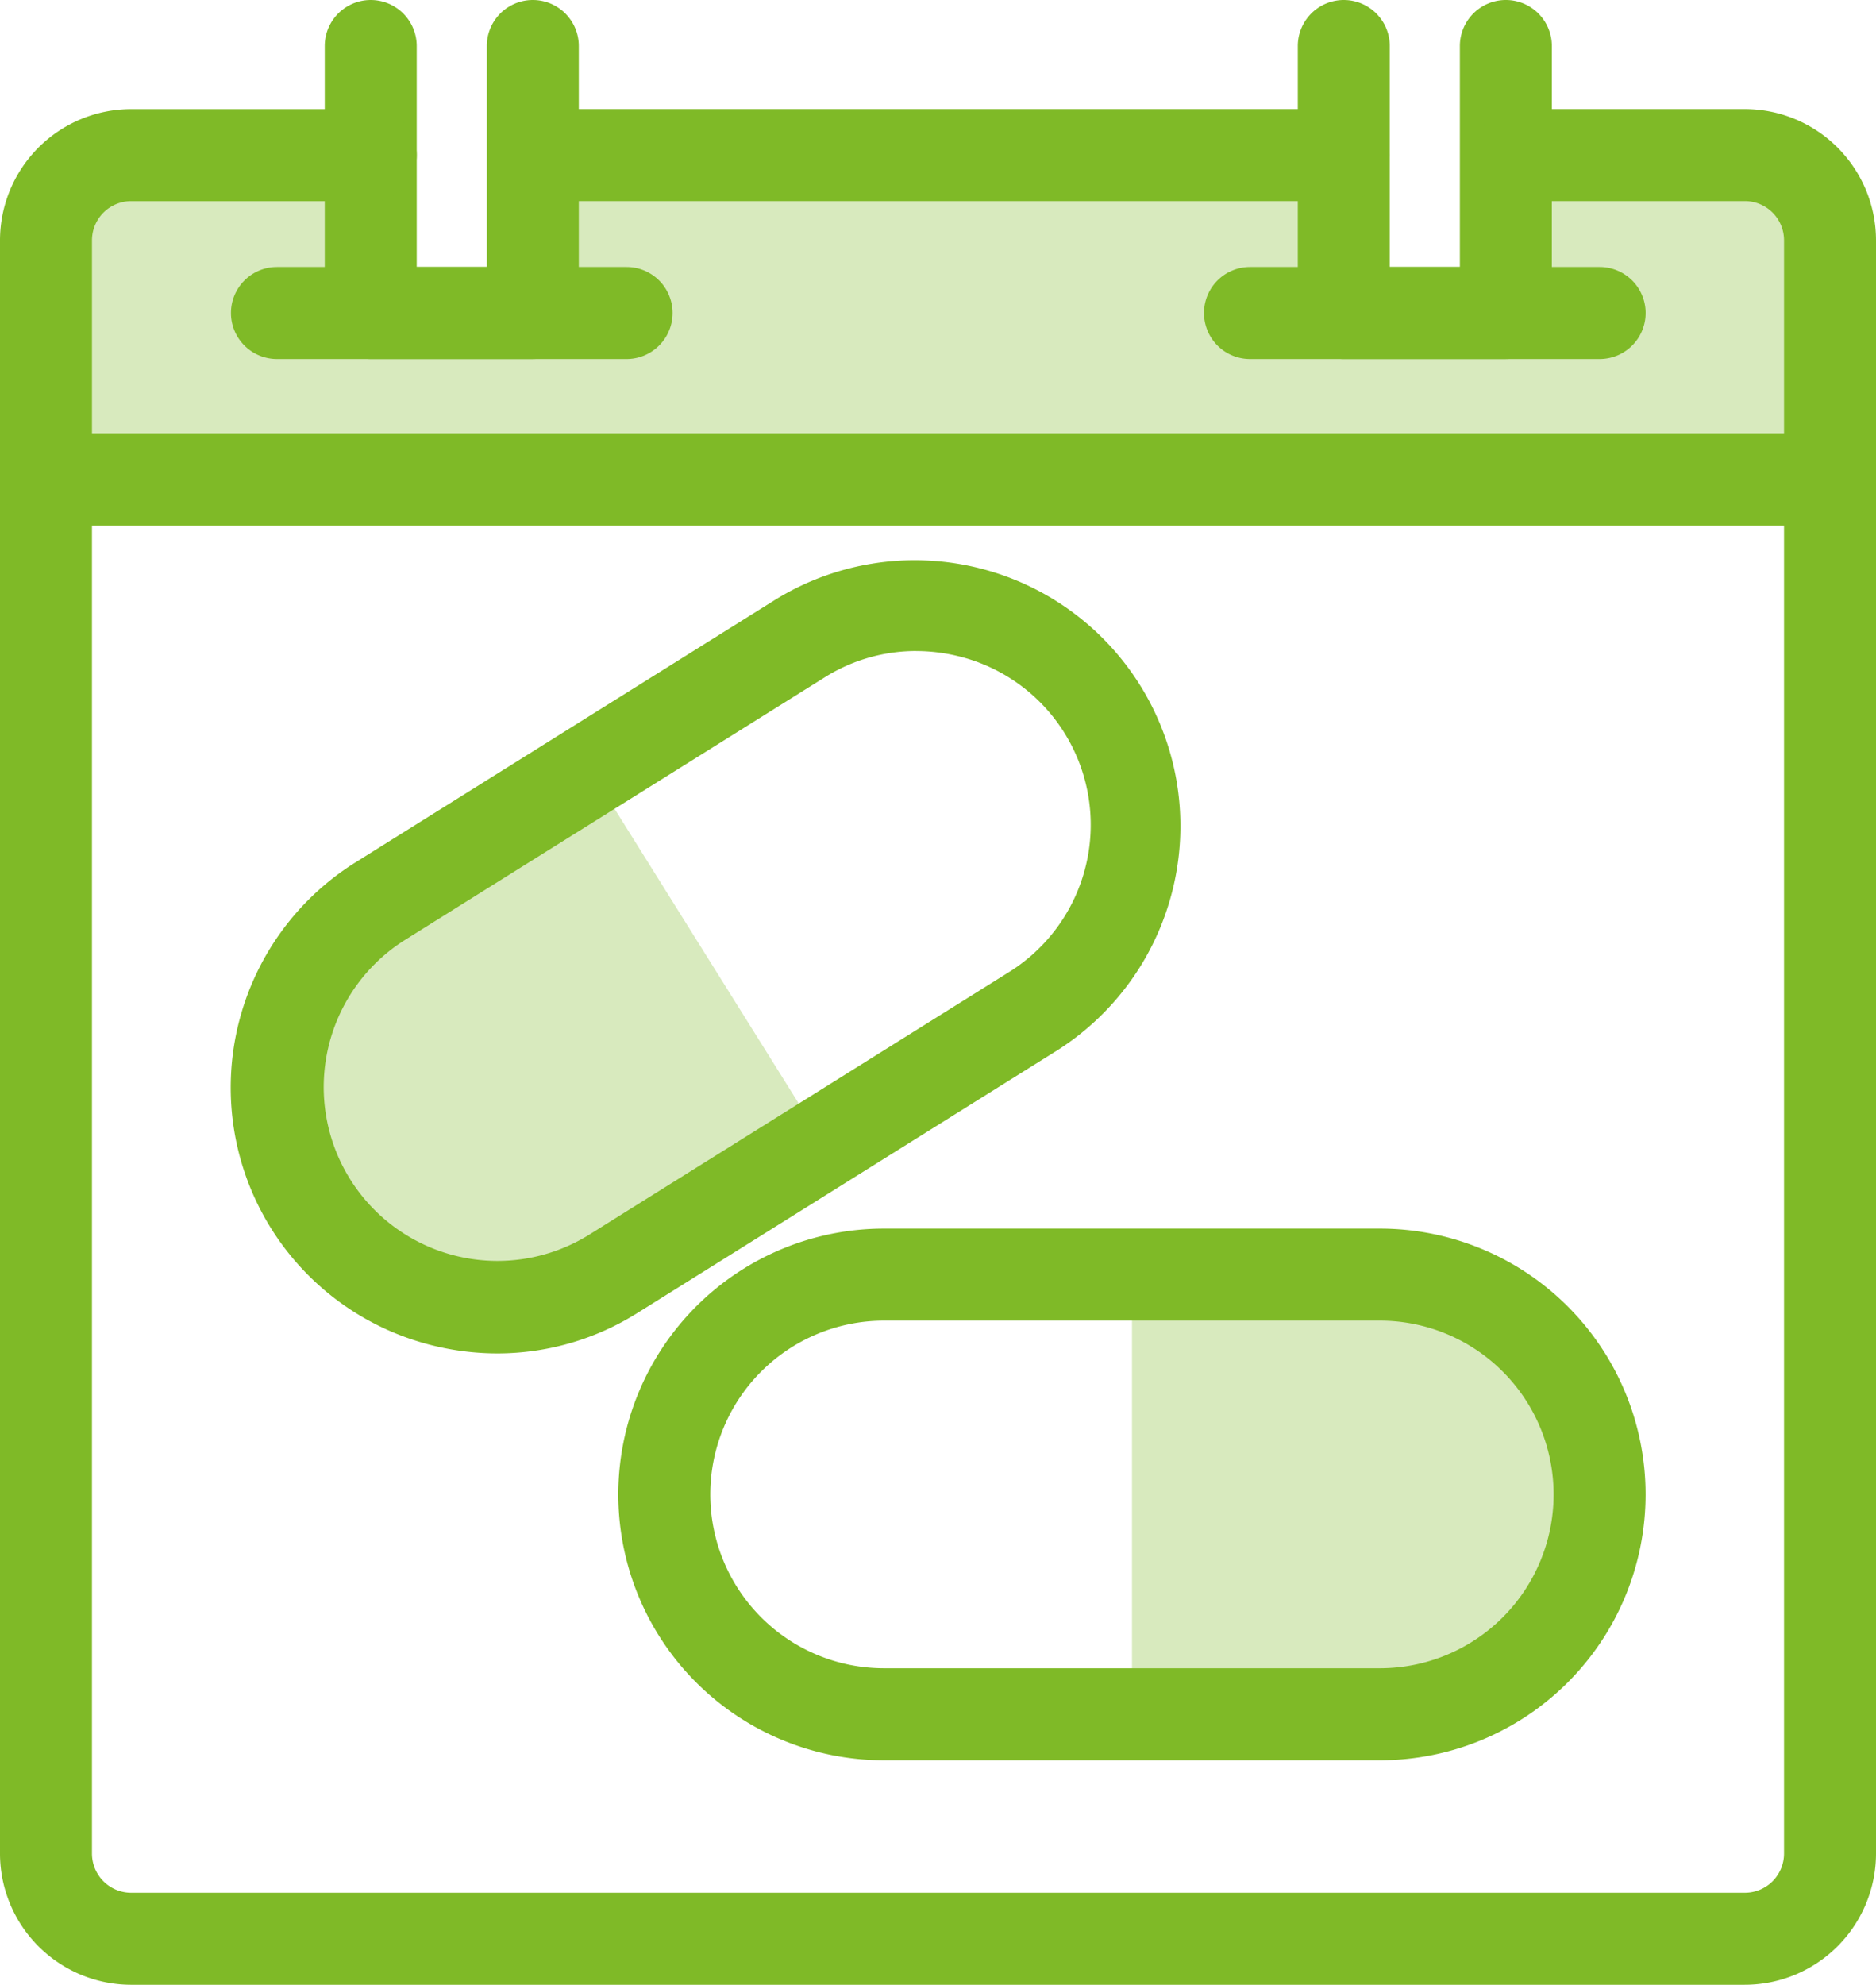
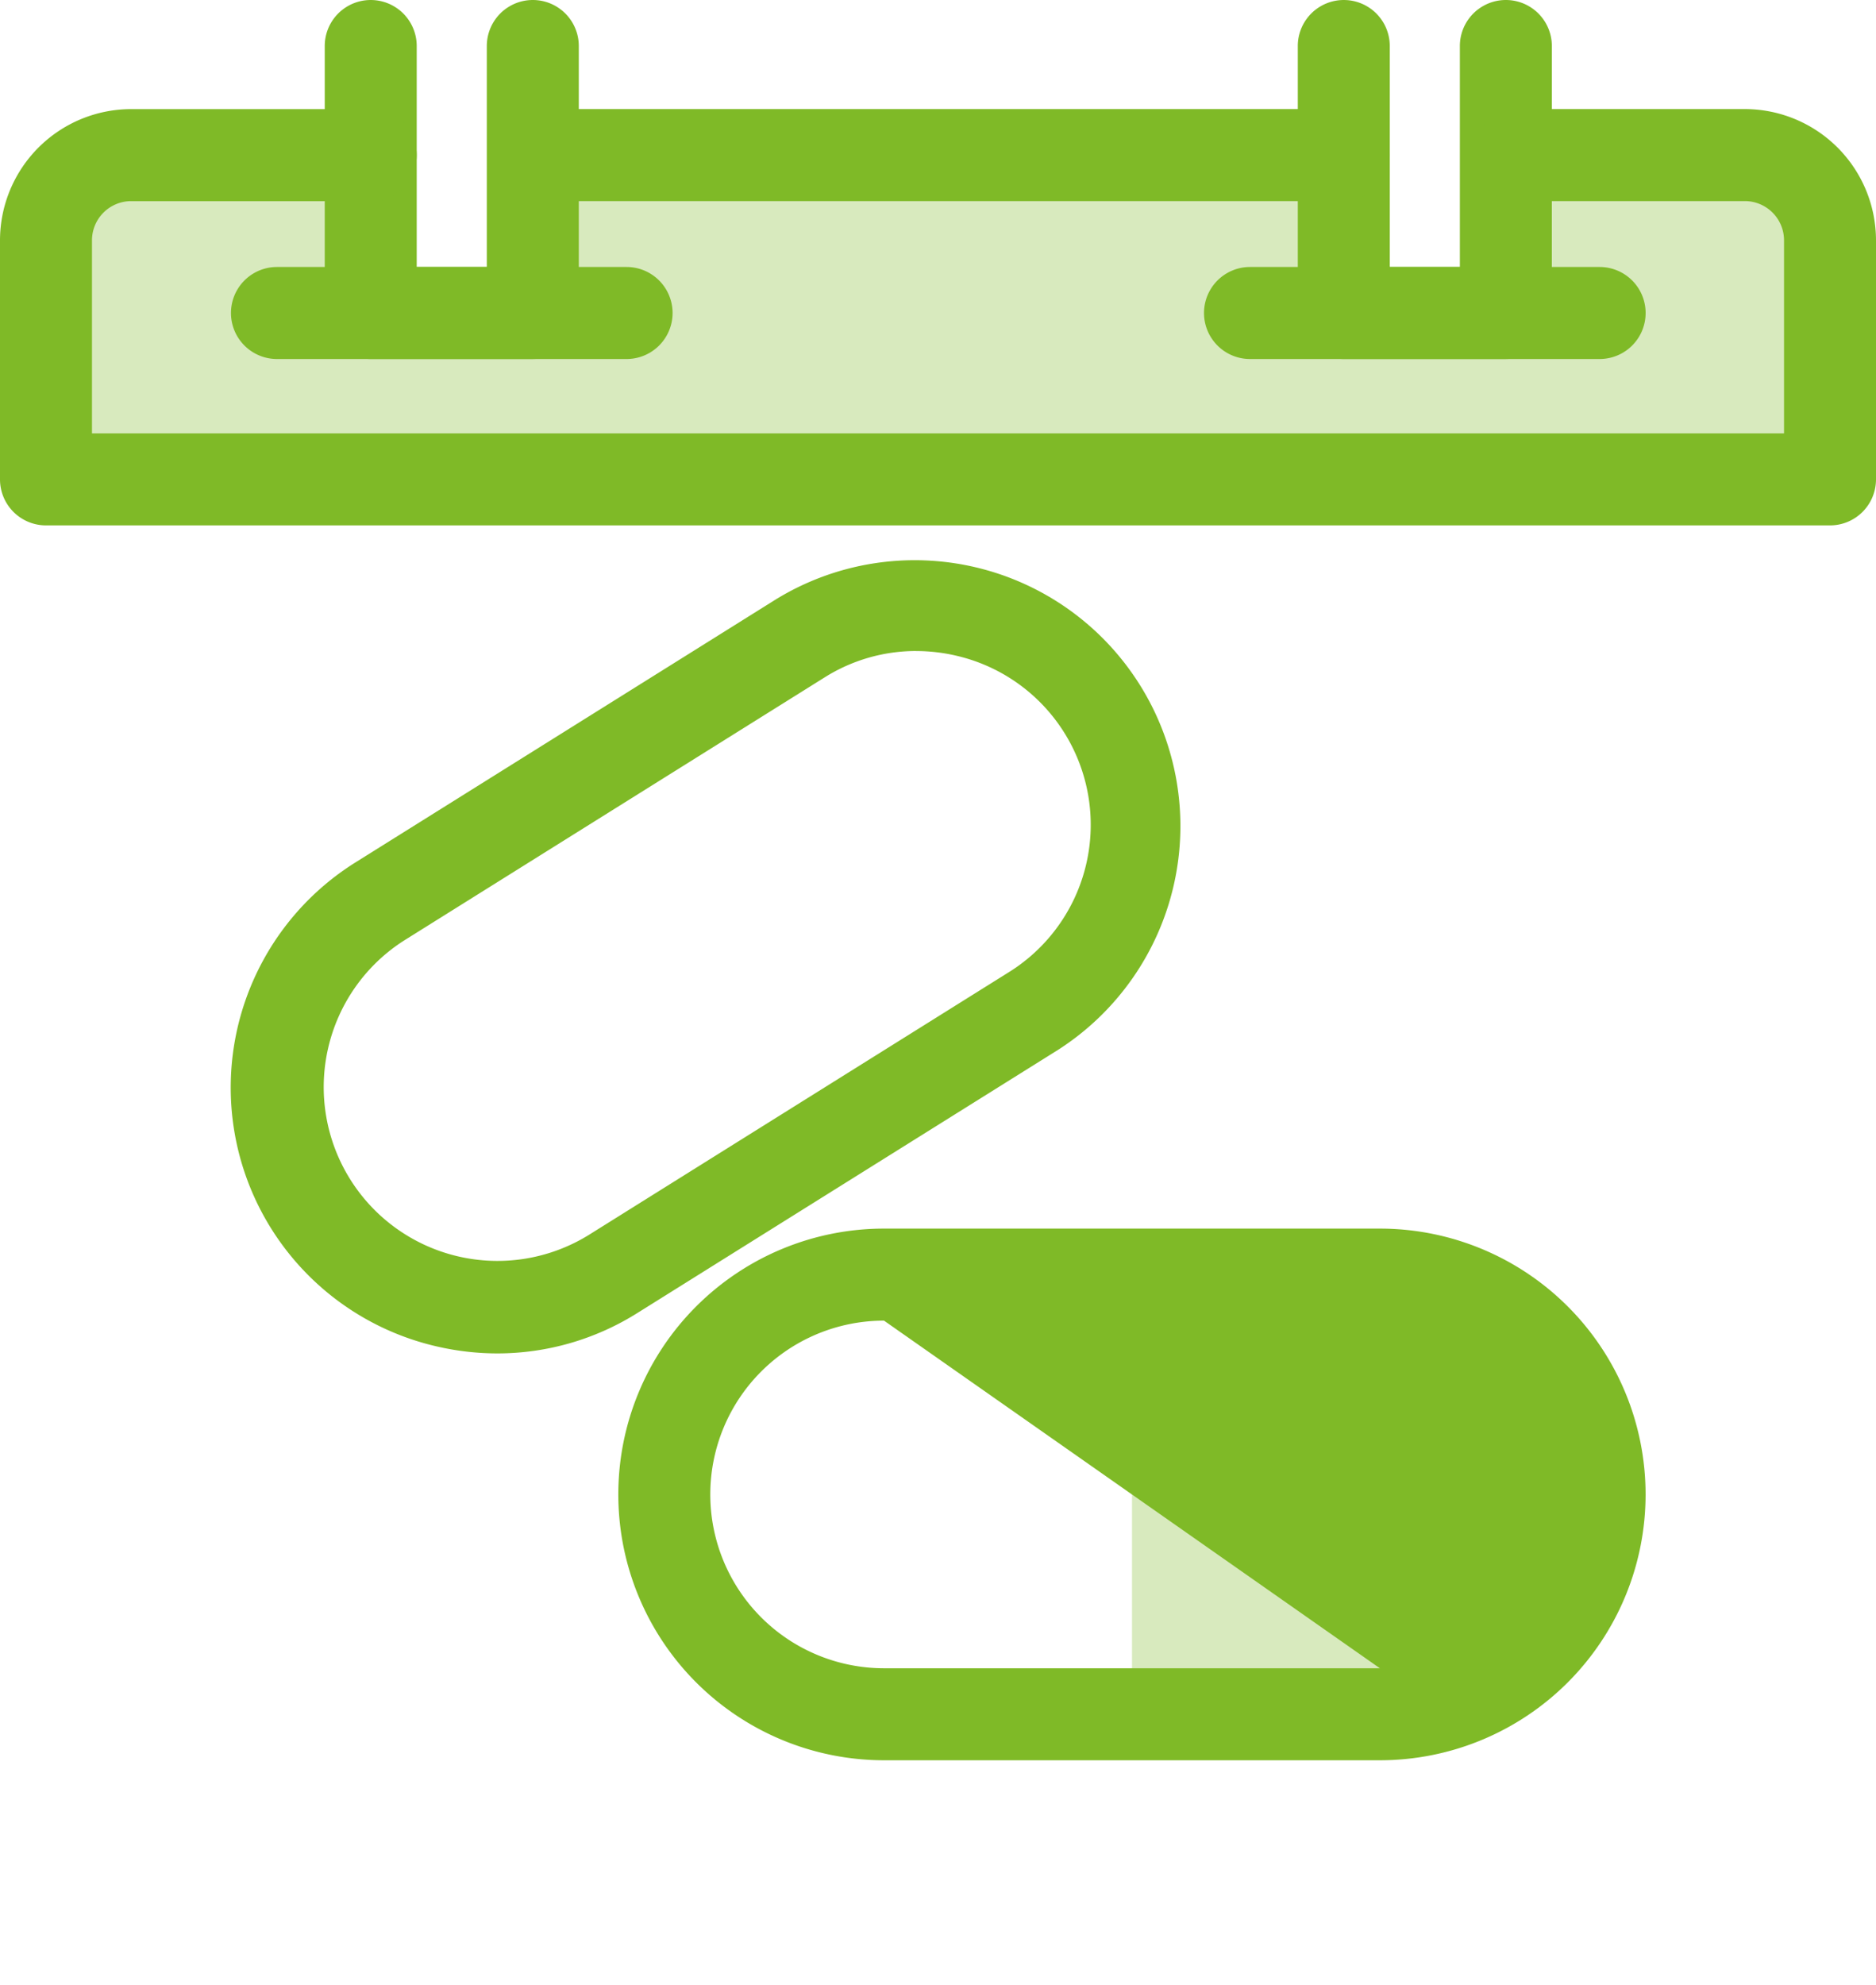
<svg xmlns="http://www.w3.org/2000/svg" id="Group_163" data-name="Group 163" width="189.128" height="200" viewBox="0 0 189.128 200">
  <defs>
    <clipPath id="clip-path">
      <rect id="Rectangle_169" data-name="Rectangle 169" width="189.128" height="200" fill="none" />
    </clipPath>
  </defs>
  <g id="Group_162" data-name="Group 162" clip-path="url(#clip-path)">
    <path id="Path_534" data-name="Path 534" d="M187.912,35V59.09H8.054V35a8.585,8.585,0,0,1,8.587-8.587H40.793V42.323H57.131V26.409h81.758V42.323h16.343V26.409h24.094A8.589,8.589,0,0,1,187.912,35" transform="translate(-3.419 -11.21)" fill="#d8eabe" />
    <path id="Path_535" data-name="Path 535" d="M198.291,267.467h24.995a22.151,22.151,0,1,0,0-44.3H198.291Z" transform="translate(-84.169 -94.728)" fill="#d8eabe" />
-     <path id="Path_536" data-name="Path 536" d="M185.094,268.685H135.1a26.787,26.787,0,0,1,0-53.574h49.99a26.787,26.787,0,0,1,0,53.574m-49.99-44.3a17.514,17.514,0,1,0,0,35.029h49.99a17.514,17.514,0,1,0,0-35.029Z" transform="translate(-45.978 -91.309)" fill="#7fba27" />
+     <path id="Path_536" data-name="Path 536" d="M185.094,268.685H135.1a26.787,26.787,0,0,1,0-53.574h49.99a26.787,26.787,0,0,1,0,53.574m-49.99-44.3a17.514,17.514,0,1,0,0,35.029h49.99Z" transform="translate(-45.978 -91.309)" fill="#7fba27" />
    <path id="Path_537" data-name="Path 537" d="M248.31,36.176H231.97a4.636,4.636,0,0,1-4.636-4.636V4.637a4.636,4.636,0,0,1,9.272,0V26.9h7.067V4.637a4.636,4.636,0,0,1,9.273,0v26.9a4.636,4.636,0,0,1-4.636,4.636" transform="translate(-96.497 0)" fill="#7fba27" />
    <path id="Path_538" data-name="Path 538" d="M77.862,36.176H61.522a4.636,4.636,0,0,1-4.636-4.636V4.637a4.636,4.636,0,0,1,9.272,0V26.9h7.067V4.637a4.636,4.636,0,0,1,9.273,0v26.9a4.636,4.636,0,0,1-4.636,4.636" transform="translate(-24.147 0)" fill="#7fba27" />
-     <path id="Path_539" data-name="Path 539" d="M175.905,232.209H13.222A13.238,13.238,0,0,1,0,218.985V80.515a4.636,4.636,0,0,1,4.636-4.636H184.492a4.636,4.636,0,0,1,4.636,4.636v138.47a13.238,13.238,0,0,1-13.223,13.223M9.272,85.151V218.985a3.955,3.955,0,0,0,3.95,3.95H175.905a3.955,3.955,0,0,0,3.951-3.95V85.151Z" transform="translate(0 -32.209)" fill="#7fba27" />
    <path id="Path_540" data-name="Path 540" d="M184.492,61.048H4.636A4.636,4.636,0,0,1,0,56.412V32.319A13.238,13.238,0,0,1,13.222,19.1H37.375a4.636,4.636,0,1,1,0,9.273H13.222a3.954,3.954,0,0,0-3.949,3.95V51.776H179.856V32.319a3.955,3.955,0,0,0-3.951-3.95H153.11a4.636,4.636,0,0,1,0-9.273h22.795a13.238,13.238,0,0,1,13.223,13.223V56.412a4.636,4.636,0,0,1-4.636,4.636" transform="translate(0 -8.106)" fill="#7fba27" />
    <path id="Path_541" data-name="Path 541" d="M171.715,28.369h-81.7a4.636,4.636,0,1,1,0-9.272h81.7a4.636,4.636,0,1,1,0,9.272" transform="translate(-36.242 -8.106)" fill="#7fba27" />
    <path id="Path_542" data-name="Path 542" d="M250.791,56.018H215.542a4.636,4.636,0,1,1,0-9.272h35.249a4.636,4.636,0,1,1,0,9.272" transform="translate(-89.524 -19.842)" fill="#7fba27" />
    <path id="Path_543" data-name="Path 543" d="M80.343,56.018H45.094a4.636,4.636,0,1,1,0-9.272H80.343a4.636,4.636,0,1,1,0,9.272" transform="translate(-17.173 -19.842)" fill="#7fba27" />
-     <path id="Path_544" data-name="Path 544" d="M80.092,134.781,58.9,148.034A22.151,22.151,0,0,0,82.389,185.6l21.192-13.253Z" transform="translate(-20.593 -57.211)" fill="#d8eabe" />
    <path id="Path_545" data-name="Path 545" d="M67.31,177.92a27.162,27.162,0,0,1-6.1-.7,26.76,26.76,0,0,1-8.192-48.788L95.4,101.928a26.787,26.787,0,0,1,28.4,45.424l-42.385,26.5A26.528,26.528,0,0,1,67.31,177.92m42.215-70.779a17.308,17.308,0,0,0-9.21,2.649L57.929,136.295a17.515,17.515,0,0,0,18.573,29.7l42.385-26.5a17.488,17.488,0,0,0-5.358-31.891,17.842,17.842,0,0,0-4-.459m11.821,36.281h0Z" transform="translate(-17.164 -41.541)" fill="#7fba27" />
  </g>
</svg>